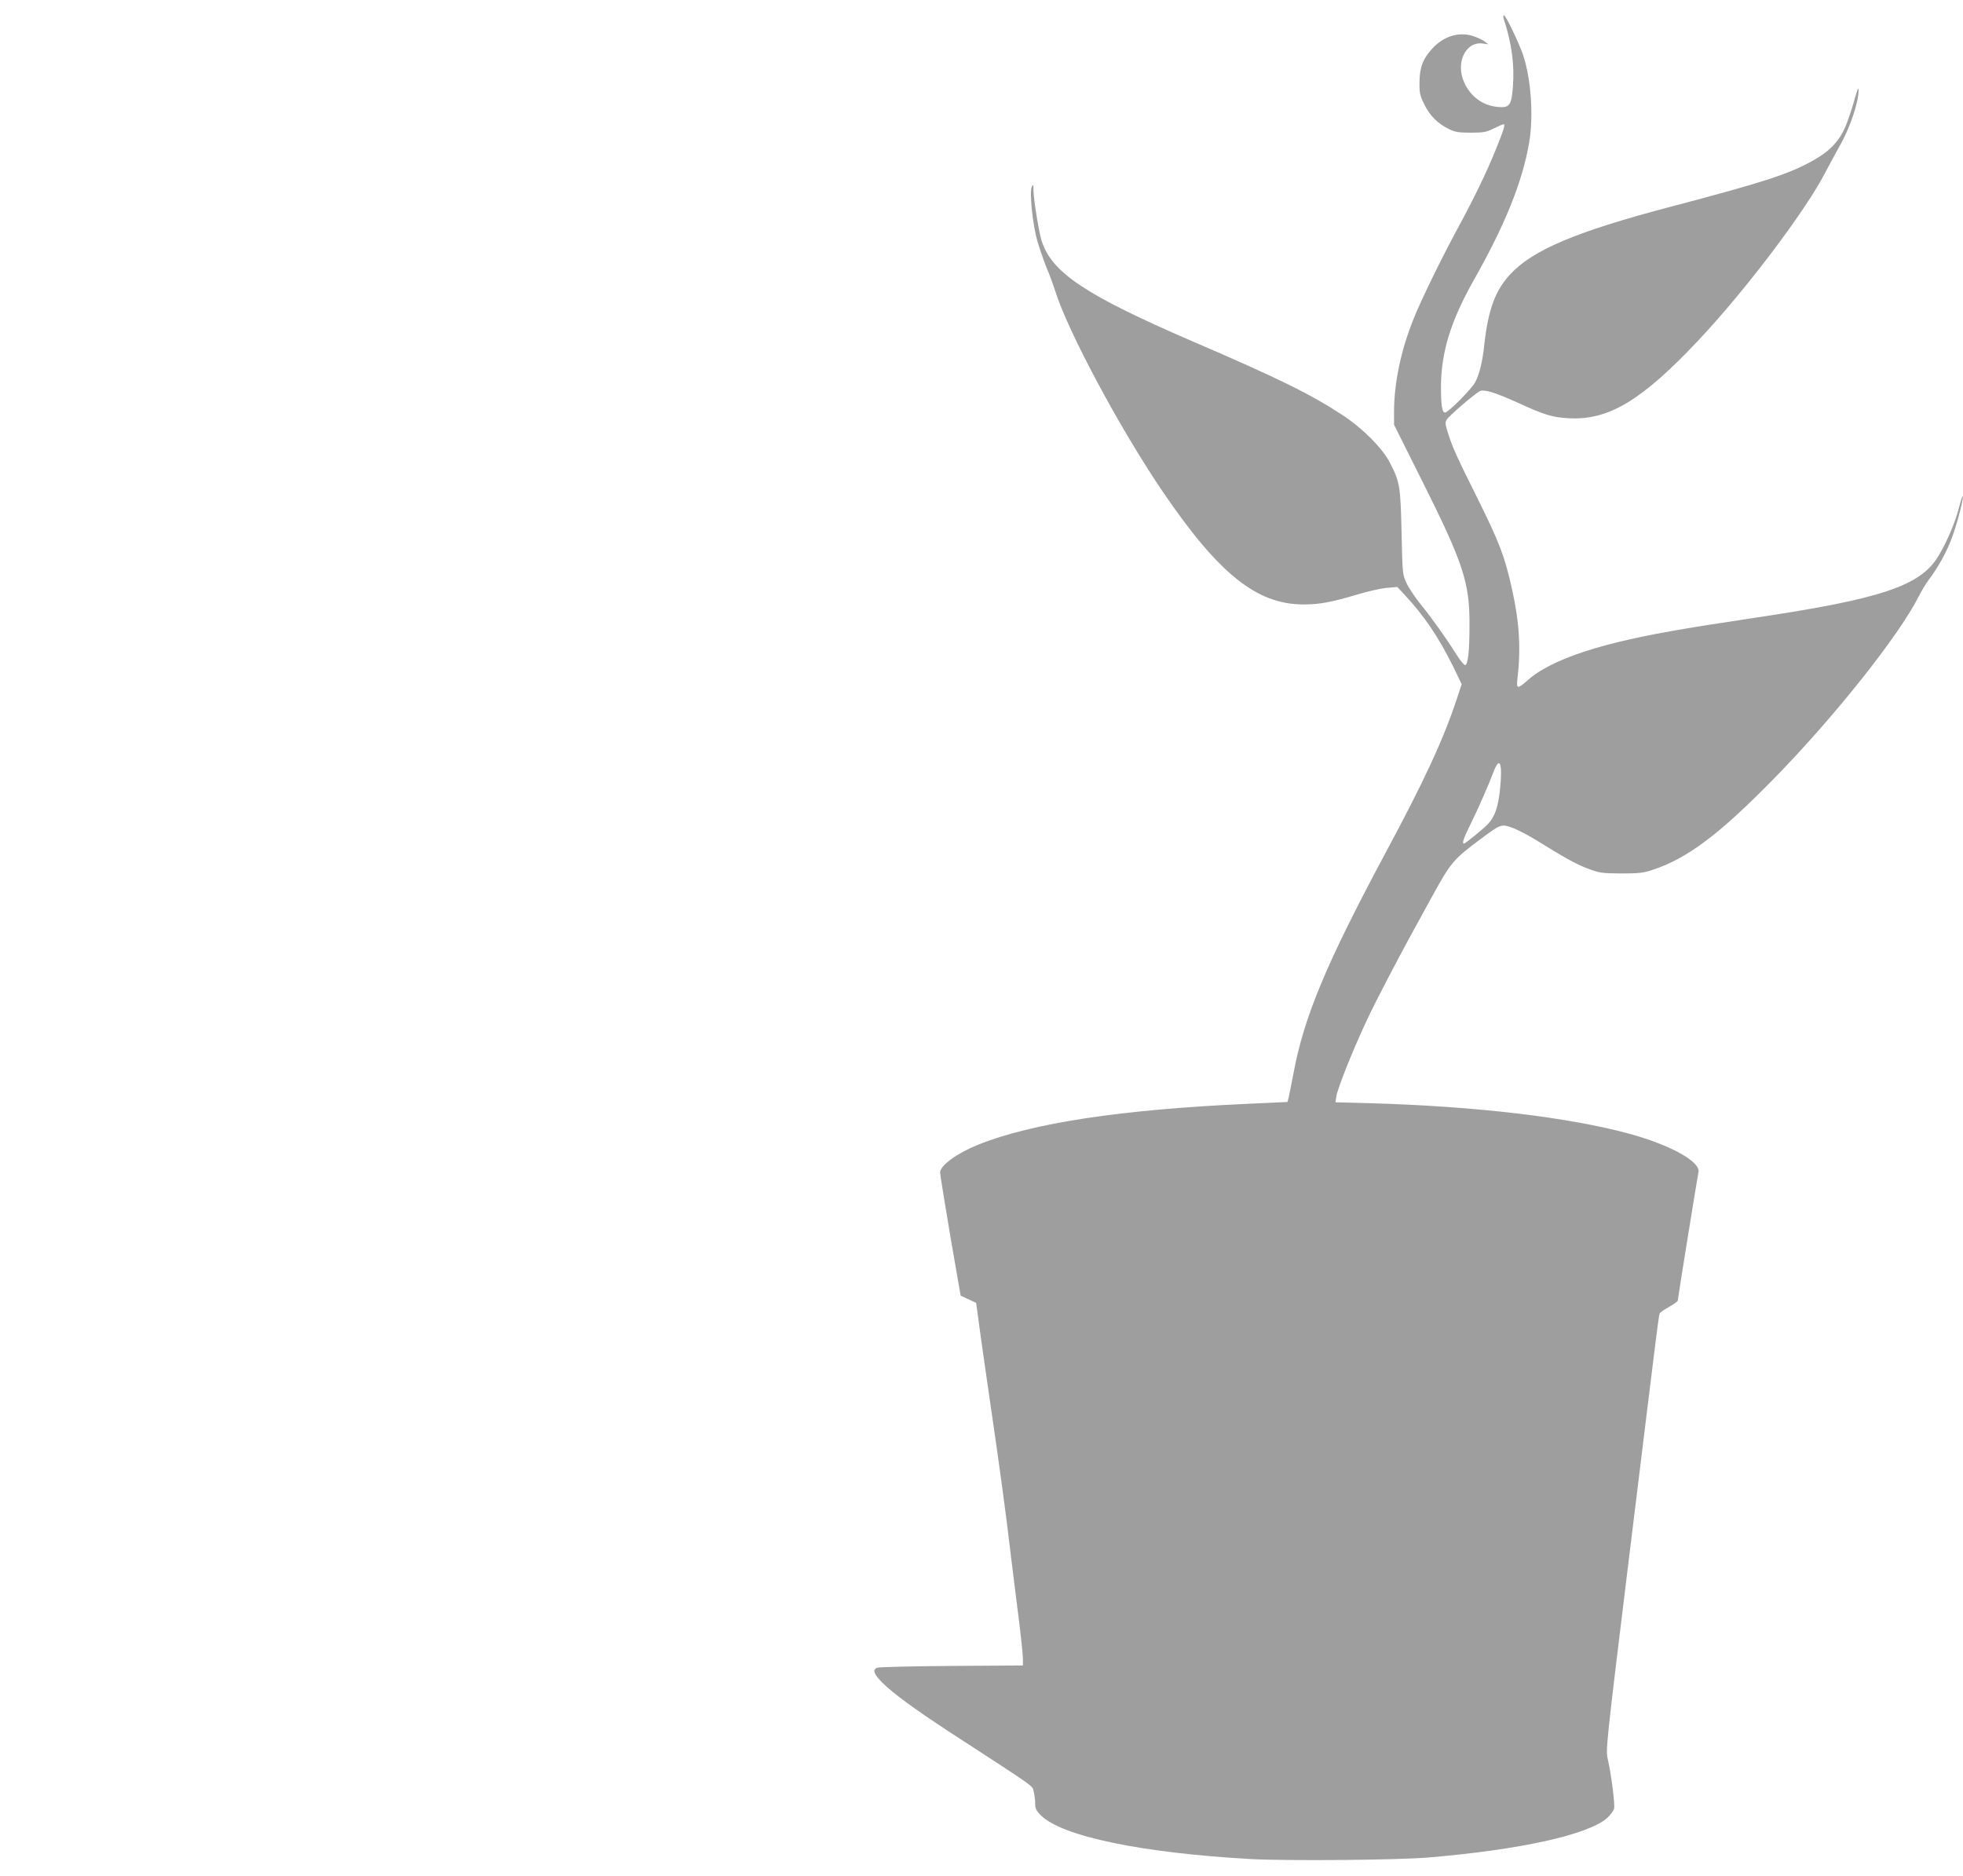
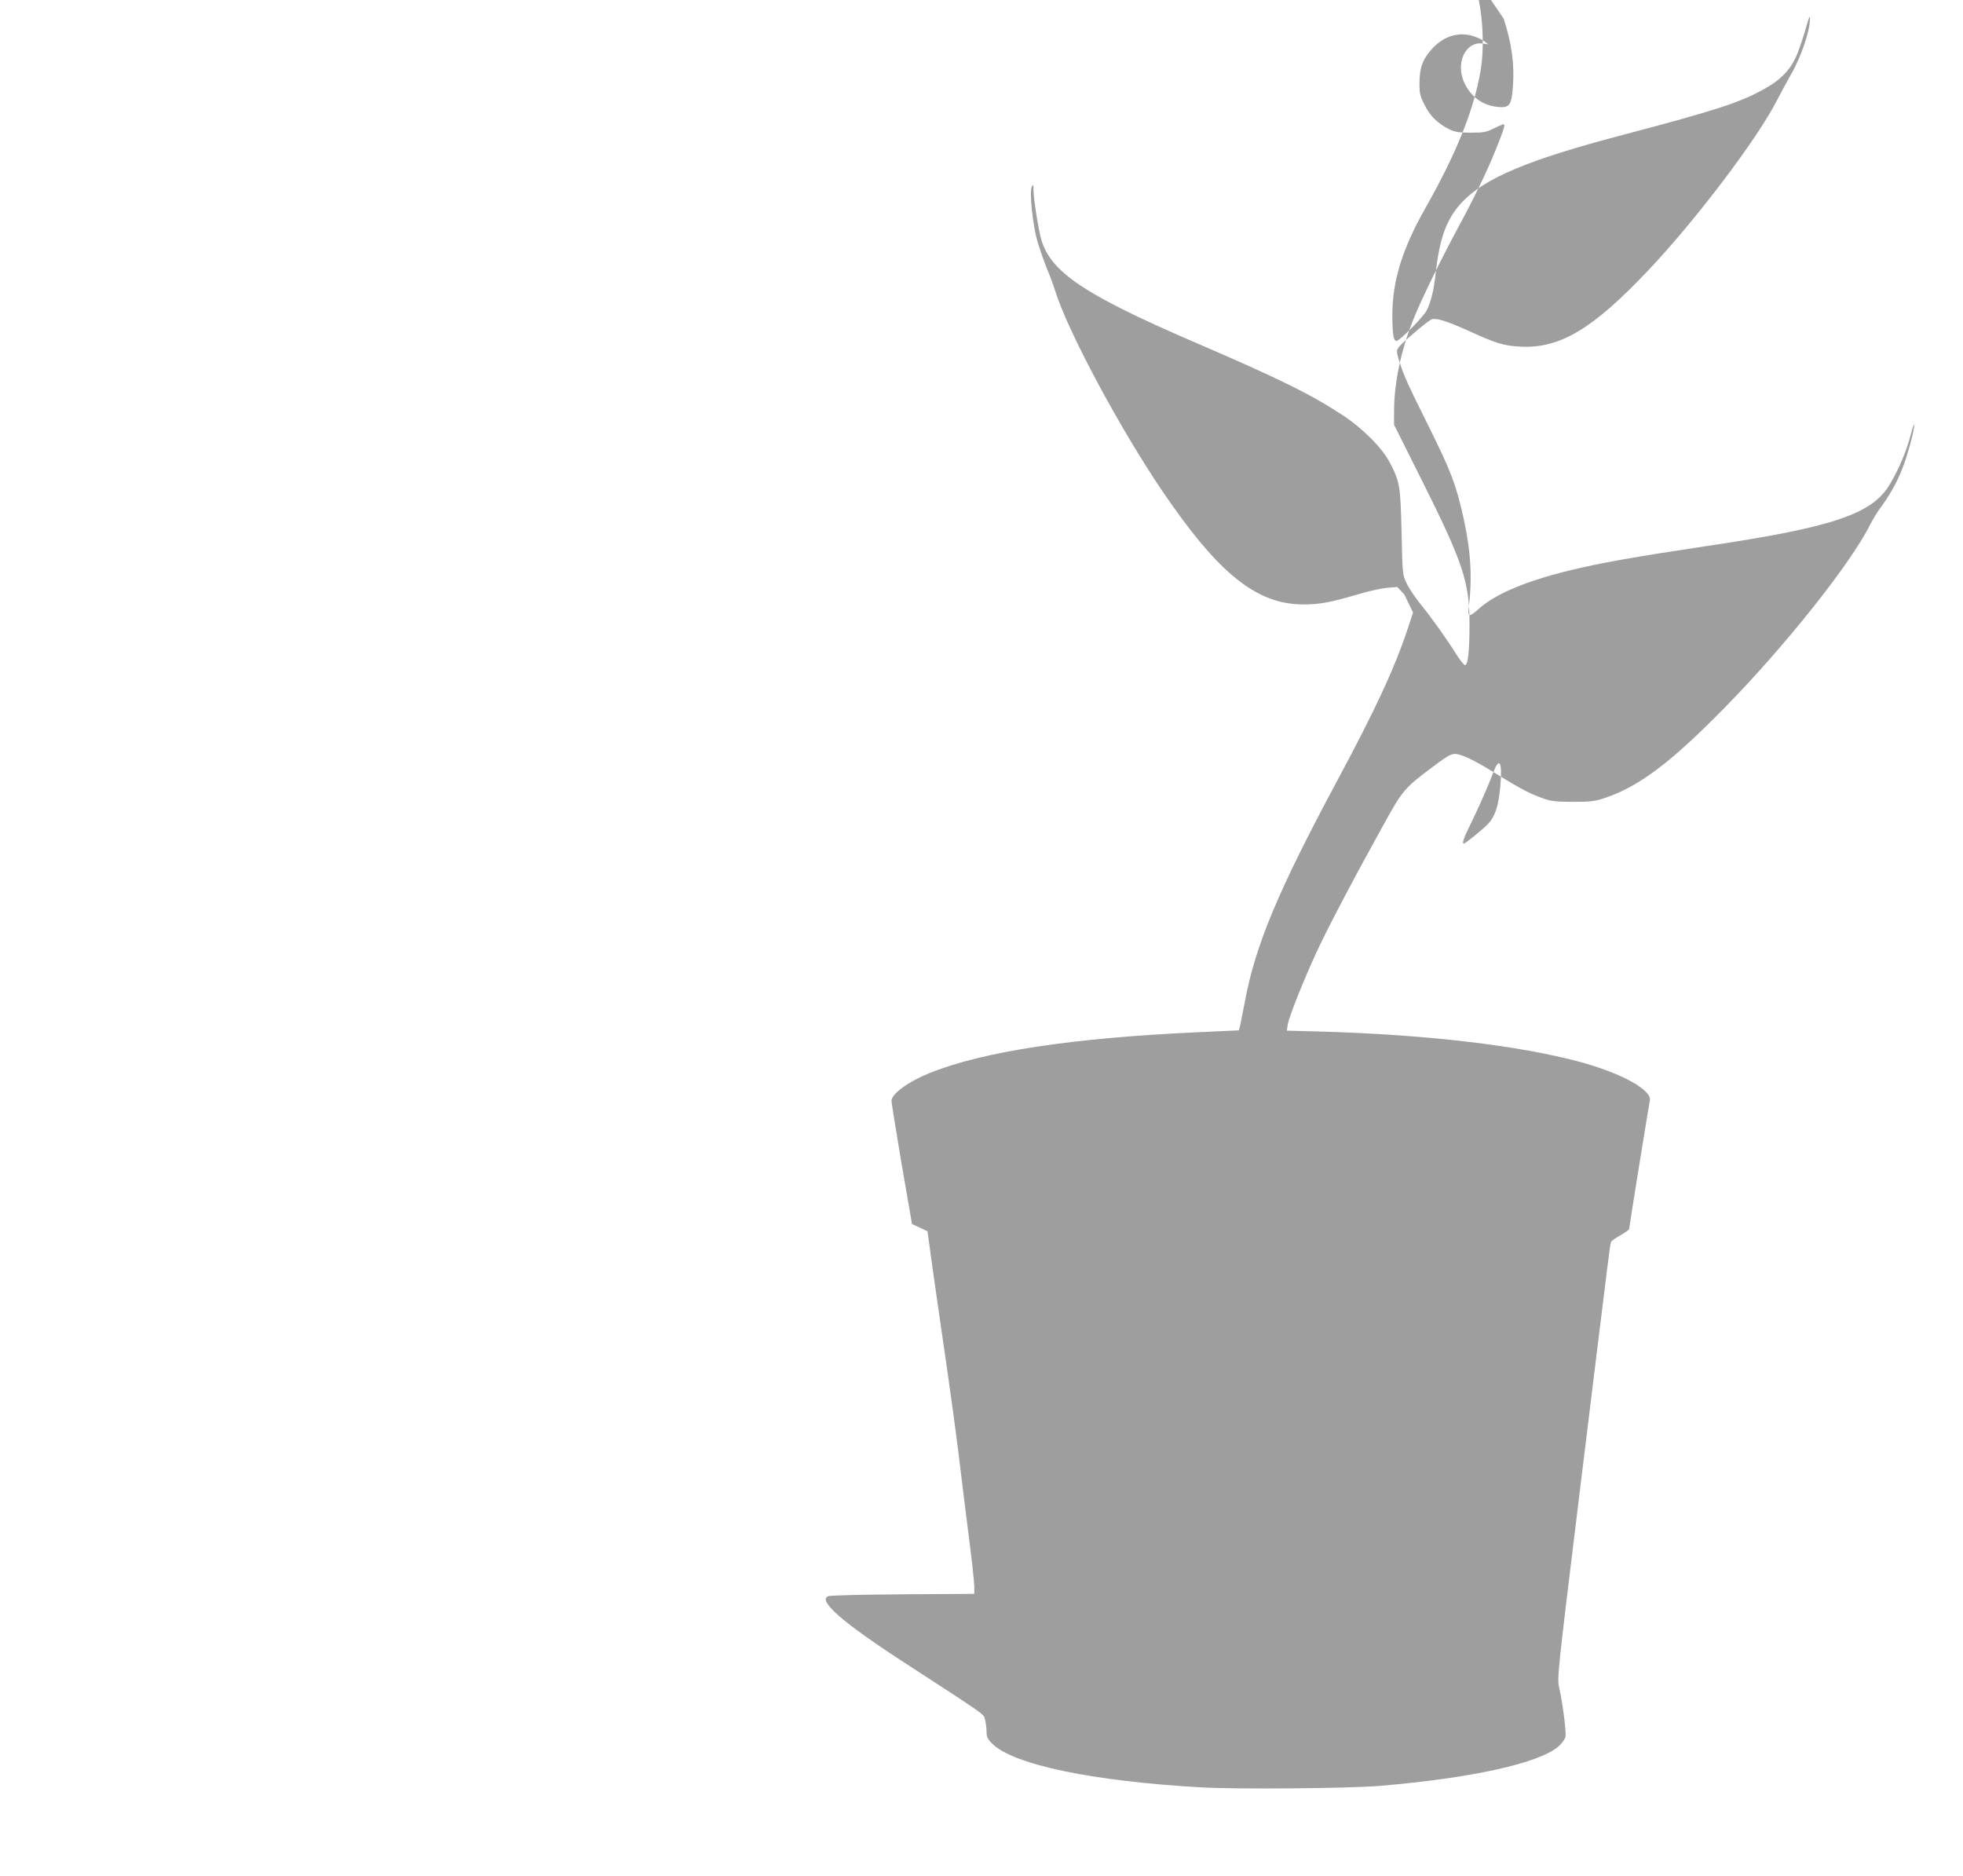
<svg xmlns="http://www.w3.org/2000/svg" version="1.0" width="1280pt" height="1223pt" viewBox="0 0 1280 1223" preserveAspectRatio="xMidYMid meet">
  <g transform="translate(0,1223) scale(0.1,-0.1)" fill="#9e9e9e" stroke="none">
-     <path d="M9805 12108 c53 -163 71 -298 60 -444 -9 -122 -22 -139 -101 -131 -96 10 -172 65 -215 156 -61 129 7 274 121 257 l35 -5 -25 19 c-14 11 -49 27 -78 36 -93 28 -189 -3 -262 -82 -62 -67 -83 -123 -84 -219 -1 -72 3 -88 32 -147 36 -73 87 -124 161 -160 38 -19 63 -23 141 -23 83 0 102 3 151 28 31 15 59 27 62 27 14 0 6 -27 -49 -164 -59 -147 -143 -320 -250 -517 -106 -196 -239 -468 -287 -589 -83 -207 -127 -418 -127 -607 l0 -82 184 -368 c268 -536 310 -662 308 -943 0 -165 -10 -251 -28 -257 -6 -2 -33 31 -60 74 -61 98 -160 237 -236 330 -32 40 -71 98 -86 130 -27 57 -27 61 -33 333 -7 304 -11 327 -77 455 -49 94 -176 222 -307 308 -207 136 -413 238 -985 484 -694 300 -912 446 -978 653 -17 52 -52 268 -53 325 0 43 -2 47 -11 27 -17 -33 6 -250 37 -357 15 -49 41 -125 59 -170 19 -44 44 -111 56 -150 81 -262 422 -898 698 -1305 368 -542 616 -741 922 -741 106 0 179 14 355 66 66 20 151 39 188 42 l68 6 46 -49 c128 -137 222 -275 317 -467 l57 -118 -32 -97 c-86 -261 -214 -537 -464 -1002 -385 -718 -533 -1071 -601 -1440 -14 -74 -29 -146 -32 -160 l-7 -25 -260 -12 c-822 -37 -1406 -125 -1758 -267 -138 -56 -247 -135 -247 -181 0 -11 30 -196 66 -411 l68 -392 50 -23 51 -24 13 -95 c16 -124 71 -503 122 -855 22 -153 51 -369 65 -480 13 -110 42 -343 64 -519 23 -175 41 -340 41 -367 l0 -48 -467 -3 c-258 -2 -476 -7 -485 -12 -30 -14 -20 -41 34 -96 73 -72 208 -171 437 -321 577 -375 540 -349 551 -388 5 -20 10 -55 10 -78 0 -35 6 -48 37 -79 137 -137 656 -245 1365 -285 237 -13 959 -7 1163 10 601 51 1034 147 1163 256 22 20 43 48 47 63 6 30 -18 220 -41 321 -14 64 -13 77 136 1295 204 1664 196 1602 204 1614 3 6 31 25 61 42 30 17 55 35 55 40 0 12 129 810 135 837 16 68 -185 179 -455 252 -396 107 -996 178 -1684 198 l-228 6 6 40 c9 53 101 284 190 477 73 157 239 473 438 832 119 216 136 236 316 370 126 94 131 96 198 73 31 -10 100 -46 153 -78 204 -126 265 -160 344 -190 77 -29 91 -31 217 -32 115 0 145 3 205 23 228 75 435 231 790 593 395 403 816 933 945 1188 18 36 49 88 70 115 55 74 106 163 140 250 34 84 80 254 79 289 0 12 -11 -19 -24 -68 -24 -96 -77 -223 -134 -318 -115 -196 -370 -282 -1206 -406 -466 -70 -676 -107 -882 -157 -283 -69 -481 -152 -588 -246 -68 -61 -78 -61 -71 0 24 201 14 371 -34 588 -48 217 -83 307 -226 595 -140 281 -163 332 -195 434 -16 53 -17 62 -3 82 15 24 180 165 212 182 27 15 101 -8 245 -73 181 -83 229 -97 337 -103 259 -14 474 115 840 503 308 326 705 851 833 1101 25 48 66 124 91 168 68 117 127 292 125 369 0 21 -8 2 -24 -55 -13 -48 -38 -124 -55 -168 -40 -104 -103 -173 -215 -236 -157 -89 -324 -143 -920 -300 -625 -164 -909 -283 -1059 -445 -96 -105 -141 -226 -167 -453 -12 -116 -31 -192 -59 -248 -22 -43 -177 -199 -197 -199 -20 0 -27 47 -27 175 2 221 65 424 212 685 206 363 320 647 363 900 30 172 12 422 -41 576 -28 80 -112 254 -123 254 -5 0 -6 -10 -2 -22z m-23 -5015 c-12 -123 -34 -188 -80 -236 -31 -33 -147 -127 -156 -127 -15 0 -2 36 48 137 48 98 111 241 146 333 39 102 58 54 42 -107z" />
+     <path d="M9805 12108 c53 -163 71 -298 60 -444 -9 -122 -22 -139 -101 -131 -96 10 -172 65 -215 156 -61 129 7 274 121 257 l35 -5 -25 19 c-14 11 -49 27 -78 36 -93 28 -189 -3 -262 -82 -62 -67 -83 -123 -84 -219 -1 -72 3 -88 32 -147 36 -73 87 -124 161 -160 38 -19 63 -23 141 -23 83 0 102 3 151 28 31 15 59 27 62 27 14 0 6 -27 -49 -164 -59 -147 -143 -320 -250 -517 -106 -196 -239 -468 -287 -589 -83 -207 -127 -418 -127 -607 l0 -82 184 -368 c268 -536 310 -662 308 -943 0 -165 -10 -251 -28 -257 -6 -2 -33 31 -60 74 -61 98 -160 237 -236 330 -32 40 -71 98 -86 130 -27 57 -27 61 -33 333 -7 304 -11 327 -77 455 -49 94 -176 222 -307 308 -207 136 -413 238 -985 484 -694 300 -912 446 -978 653 -17 52 -52 268 -53 325 0 43 -2 47 -11 27 -17 -33 6 -250 37 -357 15 -49 41 -125 59 -170 19 -44 44 -111 56 -150 81 -262 422 -898 698 -1305 368 -542 616 -741 922 -741 106 0 179 14 355 66 66 20 151 39 188 42 l68 6 46 -49 l57 -118 -32 -97 c-86 -261 -214 -537 -464 -1002 -385 -718 -533 -1071 -601 -1440 -14 -74 -29 -146 -32 -160 l-7 -25 -260 -12 c-822 -37 -1406 -125 -1758 -267 -138 -56 -247 -135 -247 -181 0 -11 30 -196 66 -411 l68 -392 50 -23 51 -24 13 -95 c16 -124 71 -503 122 -855 22 -153 51 -369 65 -480 13 -110 42 -343 64 -519 23 -175 41 -340 41 -367 l0 -48 -467 -3 c-258 -2 -476 -7 -485 -12 -30 -14 -20 -41 34 -96 73 -72 208 -171 437 -321 577 -375 540 -349 551 -388 5 -20 10 -55 10 -78 0 -35 6 -48 37 -79 137 -137 656 -245 1365 -285 237 -13 959 -7 1163 10 601 51 1034 147 1163 256 22 20 43 48 47 63 6 30 -18 220 -41 321 -14 64 -13 77 136 1295 204 1664 196 1602 204 1614 3 6 31 25 61 42 30 17 55 35 55 40 0 12 129 810 135 837 16 68 -185 179 -455 252 -396 107 -996 178 -1684 198 l-228 6 6 40 c9 53 101 284 190 477 73 157 239 473 438 832 119 216 136 236 316 370 126 94 131 96 198 73 31 -10 100 -46 153 -78 204 -126 265 -160 344 -190 77 -29 91 -31 217 -32 115 0 145 3 205 23 228 75 435 231 790 593 395 403 816 933 945 1188 18 36 49 88 70 115 55 74 106 163 140 250 34 84 80 254 79 289 0 12 -11 -19 -24 -68 -24 -96 -77 -223 -134 -318 -115 -196 -370 -282 -1206 -406 -466 -70 -676 -107 -882 -157 -283 -69 -481 -152 -588 -246 -68 -61 -78 -61 -71 0 24 201 14 371 -34 588 -48 217 -83 307 -226 595 -140 281 -163 332 -195 434 -16 53 -17 62 -3 82 15 24 180 165 212 182 27 15 101 -8 245 -73 181 -83 229 -97 337 -103 259 -14 474 115 840 503 308 326 705 851 833 1101 25 48 66 124 91 168 68 117 127 292 125 369 0 21 -8 2 -24 -55 -13 -48 -38 -124 -55 -168 -40 -104 -103 -173 -215 -236 -157 -89 -324 -143 -920 -300 -625 -164 -909 -283 -1059 -445 -96 -105 -141 -226 -167 -453 -12 -116 -31 -192 -59 -248 -22 -43 -177 -199 -197 -199 -20 0 -27 47 -27 175 2 221 65 424 212 685 206 363 320 647 363 900 30 172 12 422 -41 576 -28 80 -112 254 -123 254 -5 0 -6 -10 -2 -22z m-23 -5015 c-12 -123 -34 -188 -80 -236 -31 -33 -147 -127 -156 -127 -15 0 -2 36 48 137 48 98 111 241 146 333 39 102 58 54 42 -107z" />
  </g>
</svg>